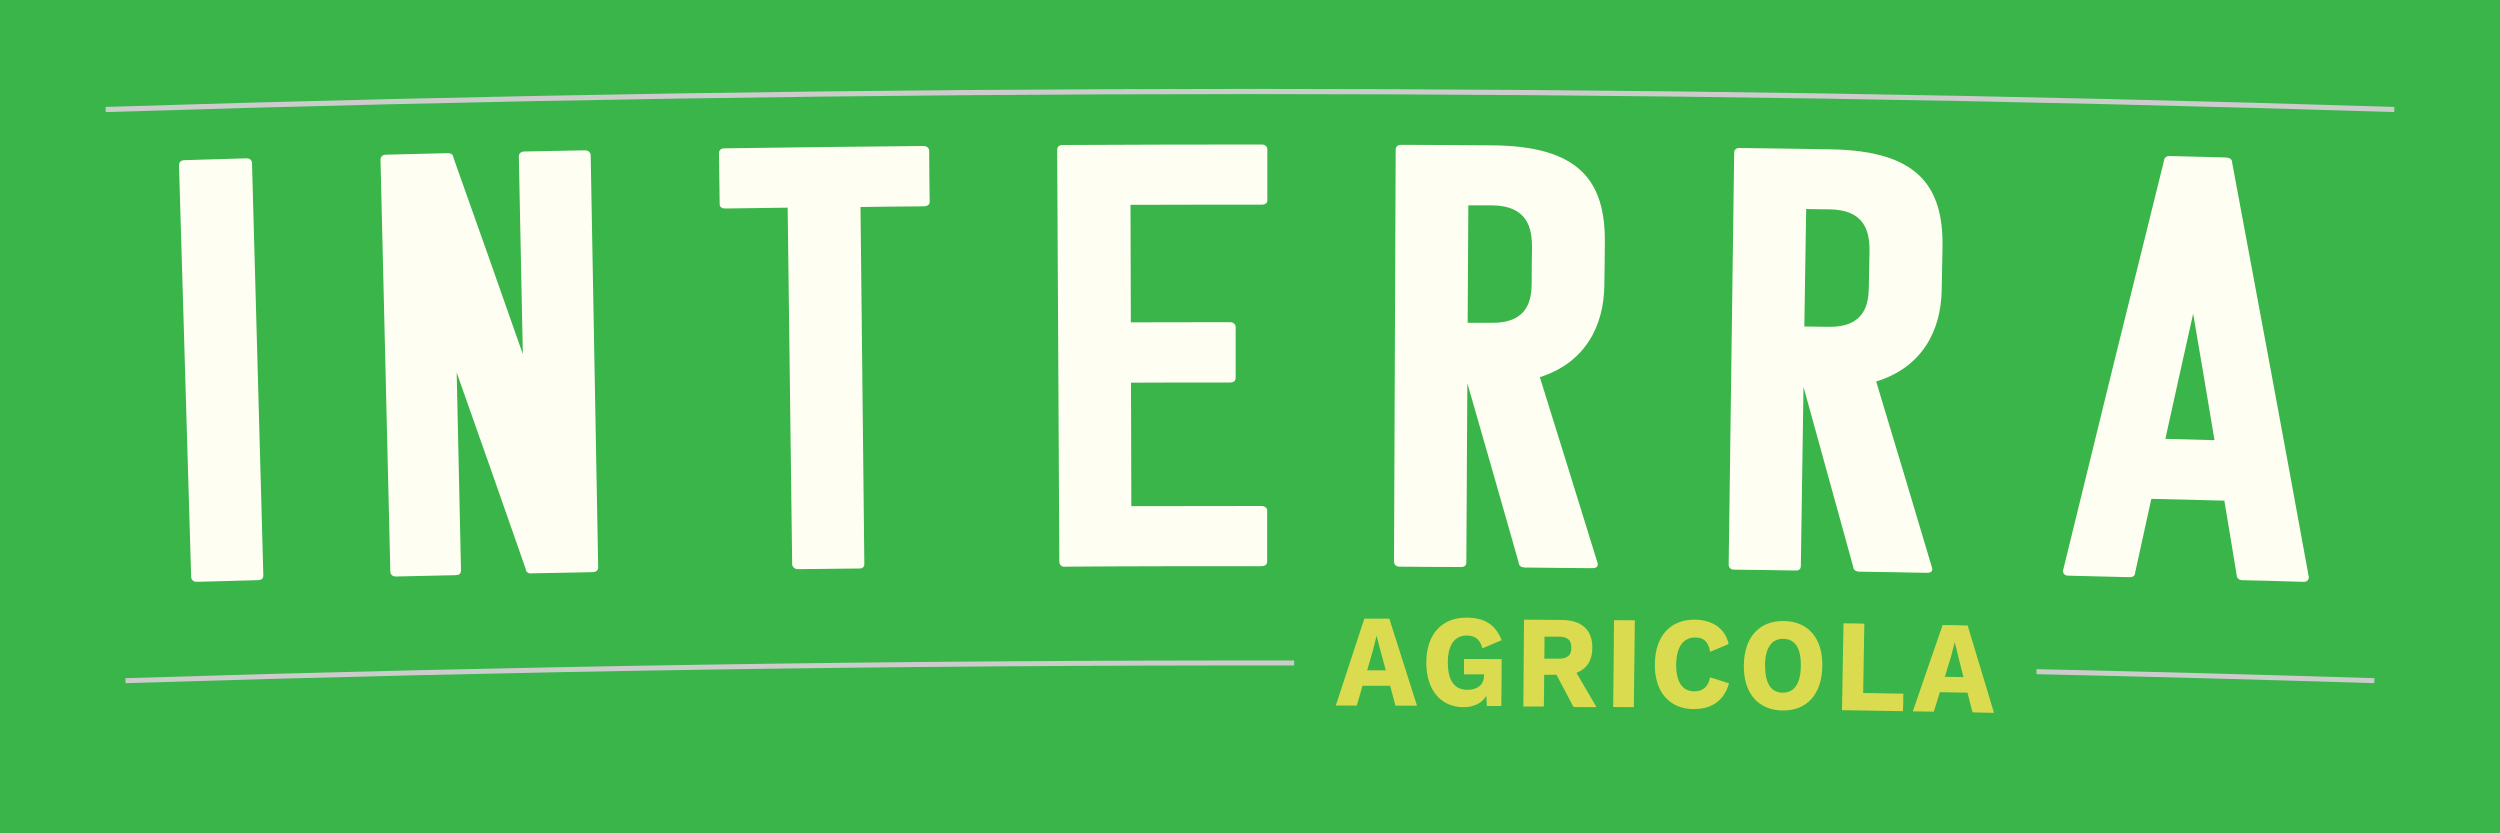
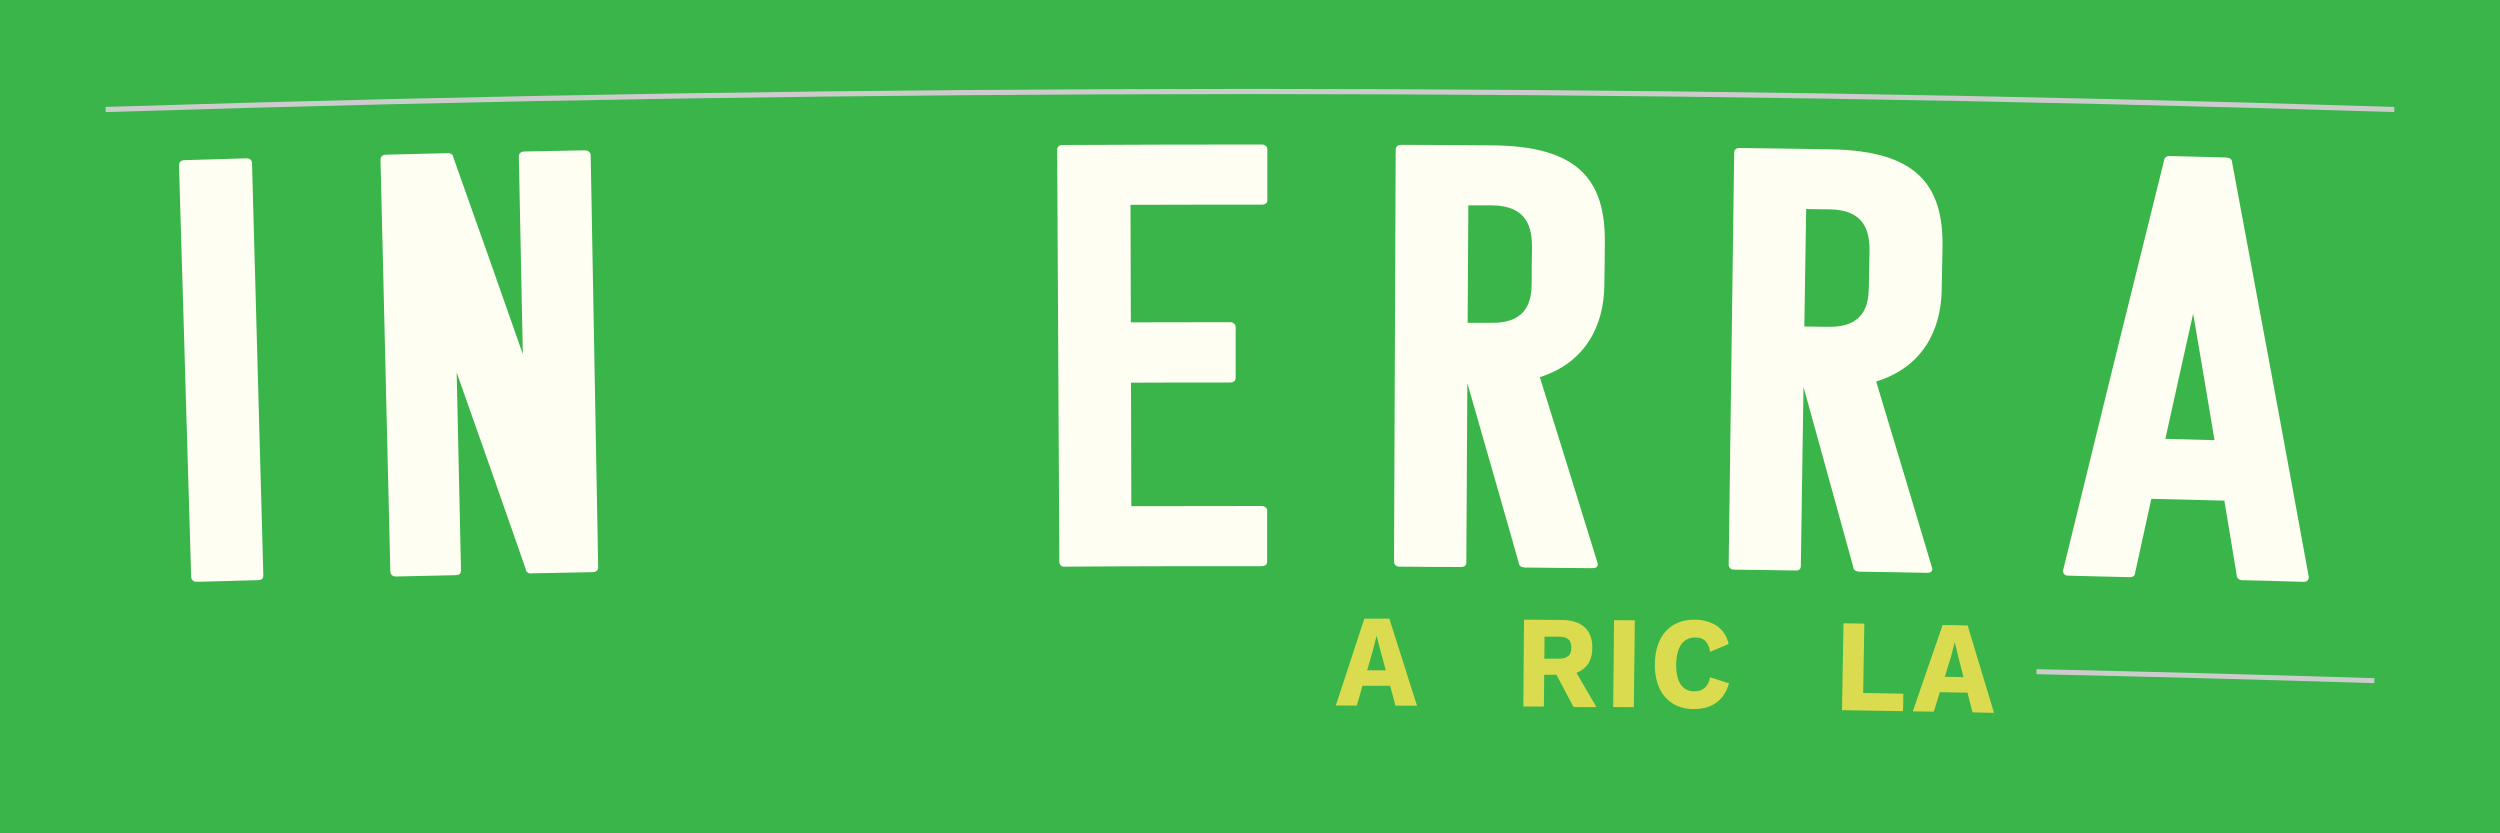
<svg xmlns="http://www.w3.org/2000/svg" id="Layer_1" viewBox="0 0 150 50">
  <defs>
    <style>.cls-1{fill:#fffef3;}.cls-2{fill:#dbdb4f;}.cls-3{fill:#39b54a;}.cls-4{stroke-width:.3px;}.cls-4,.cls-5,.cls-6{fill:none;stroke:#ccc;stroke-miterlimit:10;}.cls-5{stroke-width:.3px;}.cls-6{stroke-width:.31px;}</style>
  </defs>
  <rect class="cls-3" x="-5" y="-5" width="160" height="60" />
  <g>
    <g>
      <path class="cls-1" d="M11.8,34.91c-.24,0-.33-.17-.33-.28-.24-8.24-.49-16.48-.73-24.72,0-.18,.12-.29,.32-.3,1.24-.04,2.48-.07,3.72-.11,.21,0,.33,.1,.34,.28,.23,8.24,.45,16.48,.68,24.73,0,.22-.12,.29-.32,.3-1.23,.03-2.45,.07-3.68,.1Z" />
      <path class="cls-1" d="M31.87,34.41c-.25,0-.33-.17-.33-.28-1.37-3.93-2.75-7.85-4.14-11.78,.09,3.95,.17,7.91,.26,11.86,0,.22-.11,.29-.32,.3-1.2,.03-2.4,.05-3.59,.08-.24,0-.33-.17-.33-.28-.2-8.24-.39-16.48-.59-24.73,0-.18,.12-.29,.32-.3,1.24-.03,2.48-.06,3.72-.09,.21,0,.33,.1,.34,.28,1.4,3.92,2.78,7.85,4.16,11.78-.08-3.95-.16-7.91-.24-11.86,0-.18,.12-.29,.33-.3,1.21-.02,2.42-.05,3.64-.07,.17,0,.33,.1,.34,.28,.15,8.24,.3,16.49,.45,24.73,0,.22-.16,.29-.32,.3-1.23,.02-2.45,.05-3.68,.07Z" />
-       <path class="cls-1" d="M51.63,12.41c.08,7.14,.15,14.27,.23,21.41,0,.22-.12,.29-.28,.29-1.24,.01-2.48,.03-3.72,.04-.21,0-.33-.18-.33-.28-.09-7.14-.18-14.27-.27-21.41-1.25,.02-2.5,.03-3.75,.05-.25,0-.33-.14-.33-.25-.01-1.02-.03-2.05-.04-3.07,0-.18,.12-.29,.33-.29,3.98-.06,7.96-.1,11.95-.14,.17,0,.33,.11,.33,.29,0,1.02,.02,2.05,.03,3.07,0,.18-.16,.25-.33,.26-1.27,.01-2.53,.02-3.8,.04Z" />
      <path class="cls-1" d="M63.89,34.01c-.25,0-.33-.18-.33-.29-.04-8.24-.09-16.49-.13-24.73,0-.18,.12-.29,.33-.29,3.98-.02,7.96-.03,11.95-.03,.17,0,.33,.11,.33,.29,0,1.02,0,2.05,0,3.07,0,.18-.17,.25-.33,.25-2.63,0-5.25,0-7.88,.01,0,2.35,.02,4.7,.02,7.05,1.99,0,3.98-.01,5.96-.01,.16,0,.33,.11,.33,.29,0,1.01,0,2.03,0,3.04,0,.22-.16,.29-.33,.29-1.98,0-3.97,0-5.95,.01,0,2.47,.02,4.94,.02,7.41,2.61,0,5.21-.01,7.82-.01,.16,0,.33,.11,.33,.25,0,1.02,0,2.05,0,3.07,0,.22-.16,.29-.33,.29-3.94,0-7.87,0-11.81,.03Z" />
      <path class="cls-1" d="M91.44,34.04c-.24,0-.32-.18-.32-.29-1.02-3.59-2.05-7.18-3.08-10.76-.02,3.58-.04,7.16-.06,10.74,0,.22-.12,.29-.33,.29-1.23,0-2.45-.01-3.68-.02-.25,0-.33-.18-.33-.29,.03-8.24,.07-16.49,.1-24.73,0-.18,.13-.29,.33-.29,1.82,0,3.64,.02,5.46,.03,5.17,.04,6.8,2.08,6.76,5.84,0,.86-.02,1.71-.03,2.57-.03,2.39-1.11,4.62-3.87,5.5,1.16,3.72,2.32,7.44,3.47,11.17,.04,.22-.12,.29-.33,.29-1.36-.01-2.72-.02-4.09-.04Zm-3.34-21.72c-.01,2.35-.03,4.7-.04,7.05,.48,0,.96,0,1.44,0,2.22,.02,2.39-1.43,2.4-2.37,0-.71,.01-1.42,.02-2.13,.01-1.19-.27-2.53-2.41-2.55-.47,0-.94,0-1.4,0Z" />
      <path class="cls-1" d="M111.51,34.29c-.25,0-.32-.19-.32-.29-.99-3.6-1.98-7.19-2.98-10.79-.05,3.58-.11,7.16-.16,10.74,0,.22-.13,.29-.33,.28-1.23-.02-2.45-.04-3.68-.05-.24,0-.32-.18-.32-.29,.11-8.24,.22-16.49,.33-24.73,0-.18,.13-.29,.33-.28,1.82,.02,3.64,.05,5.46,.08,5.17,.08,6.78,2.15,6.71,5.9-.02,.86-.03,1.71-.05,2.57-.04,2.39-1.16,4.61-3.93,5.46,1.13,3.73,2.25,7.47,3.36,11.2,.04,.22-.13,.29-.33,.28-1.36-.03-2.72-.05-4.09-.07Zm-3.14-21.75c-.04,2.35-.07,4.7-.11,7.05,.48,0,.96,.02,1.44,.02,2.22,.04,2.41-1.41,2.43-2.35,.01-.71,.02-1.42,.04-2.13,.02-1.19-.24-2.54-2.39-2.57-.47,0-.94-.01-1.4-.02Z" />
      <path class="cls-1" d="M133.61,9.46c.25,0,.33,.19,.32,.3,1.55,8.29,3.09,16.58,4.6,24.87,0,.18-.13,.29-.33,.28-1.23-.04-2.45-.07-3.68-.1-.16,0-.32-.12-.32-.3-.24-1.49-.49-2.98-.74-4.47-1.46-.04-2.92-.08-4.38-.11-.32,1.47-.65,2.95-.97,4.42,0,.18-.13,.29-.33,.28-1.23-.03-2.45-.06-3.68-.09-.21,0-.32-.11-.32-.3,2-8.2,4.02-16.4,6.06-24.6,0-.11,.09-.29,.34-.28,1.14,.03,2.29,.06,3.43,.09Zm-3.69,16.87c.98,.03,1.97,.05,2.95,.08-.42-2.53-.85-5.06-1.28-7.59-.56,2.51-1.12,5.01-1.67,7.52Z" />
    </g>
    <path class="cls-6" d="M6.34,6.57c45.76-1.44,91.56-1.44,137.32,0" />
    <g>
-       <path class="cls-5" d="M7.53,40.84c23.37-.73,46.74-1.09,70.12-1.06" />
      <path class="cls-4" d="M122.19,40.3c6.76,.15,13.51,.33,20.27,.54" />
      <g>
        <path class="cls-2" d="M83.41,41.15c-.55,0-1.11,0-1.66,0-.11,.39-.23,.78-.34,1.18-.42,0-.84,0-1.26,0,.57-1.74,1.14-3.47,1.71-5.21,.5,0,1,0,1.5,0,.55,1.74,1.11,3.48,1.66,5.22-.43,0-.86,0-1.29,0-.11-.39-.22-.79-.32-1.18Zm-.26-.92c-.11-.42-.23-.83-.34-1.25-.07-.27-.14-.55-.21-.82,0,0,0,0-.01,0-.07,.27-.13,.54-.2,.81-.12,.42-.24,.84-.36,1.25,.38,0,.75,0,1.13,0Z" />
-         <path class="cls-2" d="M90.1,39.54c0,.94-.01,1.88-.02,2.82-.29,0-.58,0-.87,0-.01-.2-.02-.41-.03-.61-.26,.43-.72,.68-1.38,.68-1.29,0-2.23-.96-2.22-2.69,0-1.68,.93-2.69,2.41-2.68,1.09,0,1.73,.41,2.11,1.35-.39,.16-.78,.33-1.16,.49-.12-.53-.46-.77-.92-.77-.73,0-1.15,.54-1.15,1.61,0,1.11,.39,1.64,1.17,1.65,.57,0,.99-.27,1-.85,0-.03,0-.05,0-.08-.4,0-.8,0-1.2,0,0-.31,0-.61,0-.92,.75,0,1.51,0,2.26,.01Z" />
        <path class="cls-2" d="M93.4,40.49c-.25,0-.5,0-.75,0,0,.63-.01,1.27-.02,1.9-.41,0-.82,0-1.23,0,.01-1.74,.03-3.47,.04-5.21,.77,0,1.53,.01,2.3,.02,1.16,.01,1.81,.6,1.8,1.67,0,.76-.34,1.27-.95,1.5,.4,.69,.8,1.37,1.2,2.06-.46,0-.92,0-1.38-.01-.34-.64-.67-1.27-1.01-1.91Zm-.74-.97c.28,0,.57,0,.85,0,.53,0,.77-.19,.77-.66,0-.46-.23-.66-.76-.66-.28,0-.57,0-.85,0,0,.44,0,.88-.01,1.32Z" />
        <path class="cls-2" d="M98.04,42.43c-.42,0-.83,0-1.25-.01,.02-1.74,.04-3.47,.05-5.21,.42,0,.84,0,1.25,.01-.02,1.74-.04,3.47-.06,5.21Z" />
        <path class="cls-2" d="M101.62,42.55c-1.46-.02-2.35-1.03-2.33-2.71,.02-1.68,.93-2.67,2.39-2.66,1.01,.01,1.81,.47,2.04,1.46-.37,.16-.74,.31-1.11,.47-.13-.65-.4-.86-.9-.86-.7,0-1.12,.54-1.14,1.6-.01,1.06,.37,1.62,1.07,1.63,.54,0,.84-.26,.97-.84,.38,.12,.75,.24,1.13,.36-.3,1.08-1.11,1.56-2.12,1.54Z" />
-         <path class="cls-2" d="M109.34,39.98c-.03,1.68-.93,2.67-2.39,2.65-1.46-.02-2.35-1.04-2.32-2.72,.02-1.68,.93-2.67,2.4-2.65,1.47,.02,2.34,1.04,2.31,2.72Zm-3.43-.05c-.01,1.07,.35,1.62,1.05,1.63,.69,.01,1.08-.54,1.09-1.6,.02-1.07-.35-1.62-1.05-1.63-.7-.01-1.09,.54-1.1,1.6Z" />
        <path class="cls-2" d="M114.2,41.62c0,.35-.01,.7-.02,1.05-1.22-.02-2.44-.04-3.66-.06,.03-1.74,.06-3.47,.09-5.21,.42,0,.84,.01,1.25,.02-.02,1.39-.05,2.77-.07,4.16,.8,.01,1.61,.03,2.41,.04Z" />
        <path class="cls-2" d="M118.05,41.56c-.55-.01-1.11-.02-1.66-.03-.12,.39-.24,.78-.36,1.17-.42,0-.84-.02-1.26-.02,.59-1.73,1.19-3.45,1.79-5.18,.5,0,1,.02,1.5,.03,.53,1.75,1.05,3.5,1.58,5.24-.43,0-.86-.02-1.29-.03-.1-.39-.2-.79-.3-1.18Zm-.24-.93c-.11-.42-.22-.84-.32-1.25-.06-.28-.13-.55-.2-.83,0,0,0,0-.01,0-.07,.27-.14,.54-.21,.81-.13,.42-.25,.83-.38,1.25,.38,0,.75,.01,1.13,.02Z" />
      </g>
    </g>
  </g>
</svg>